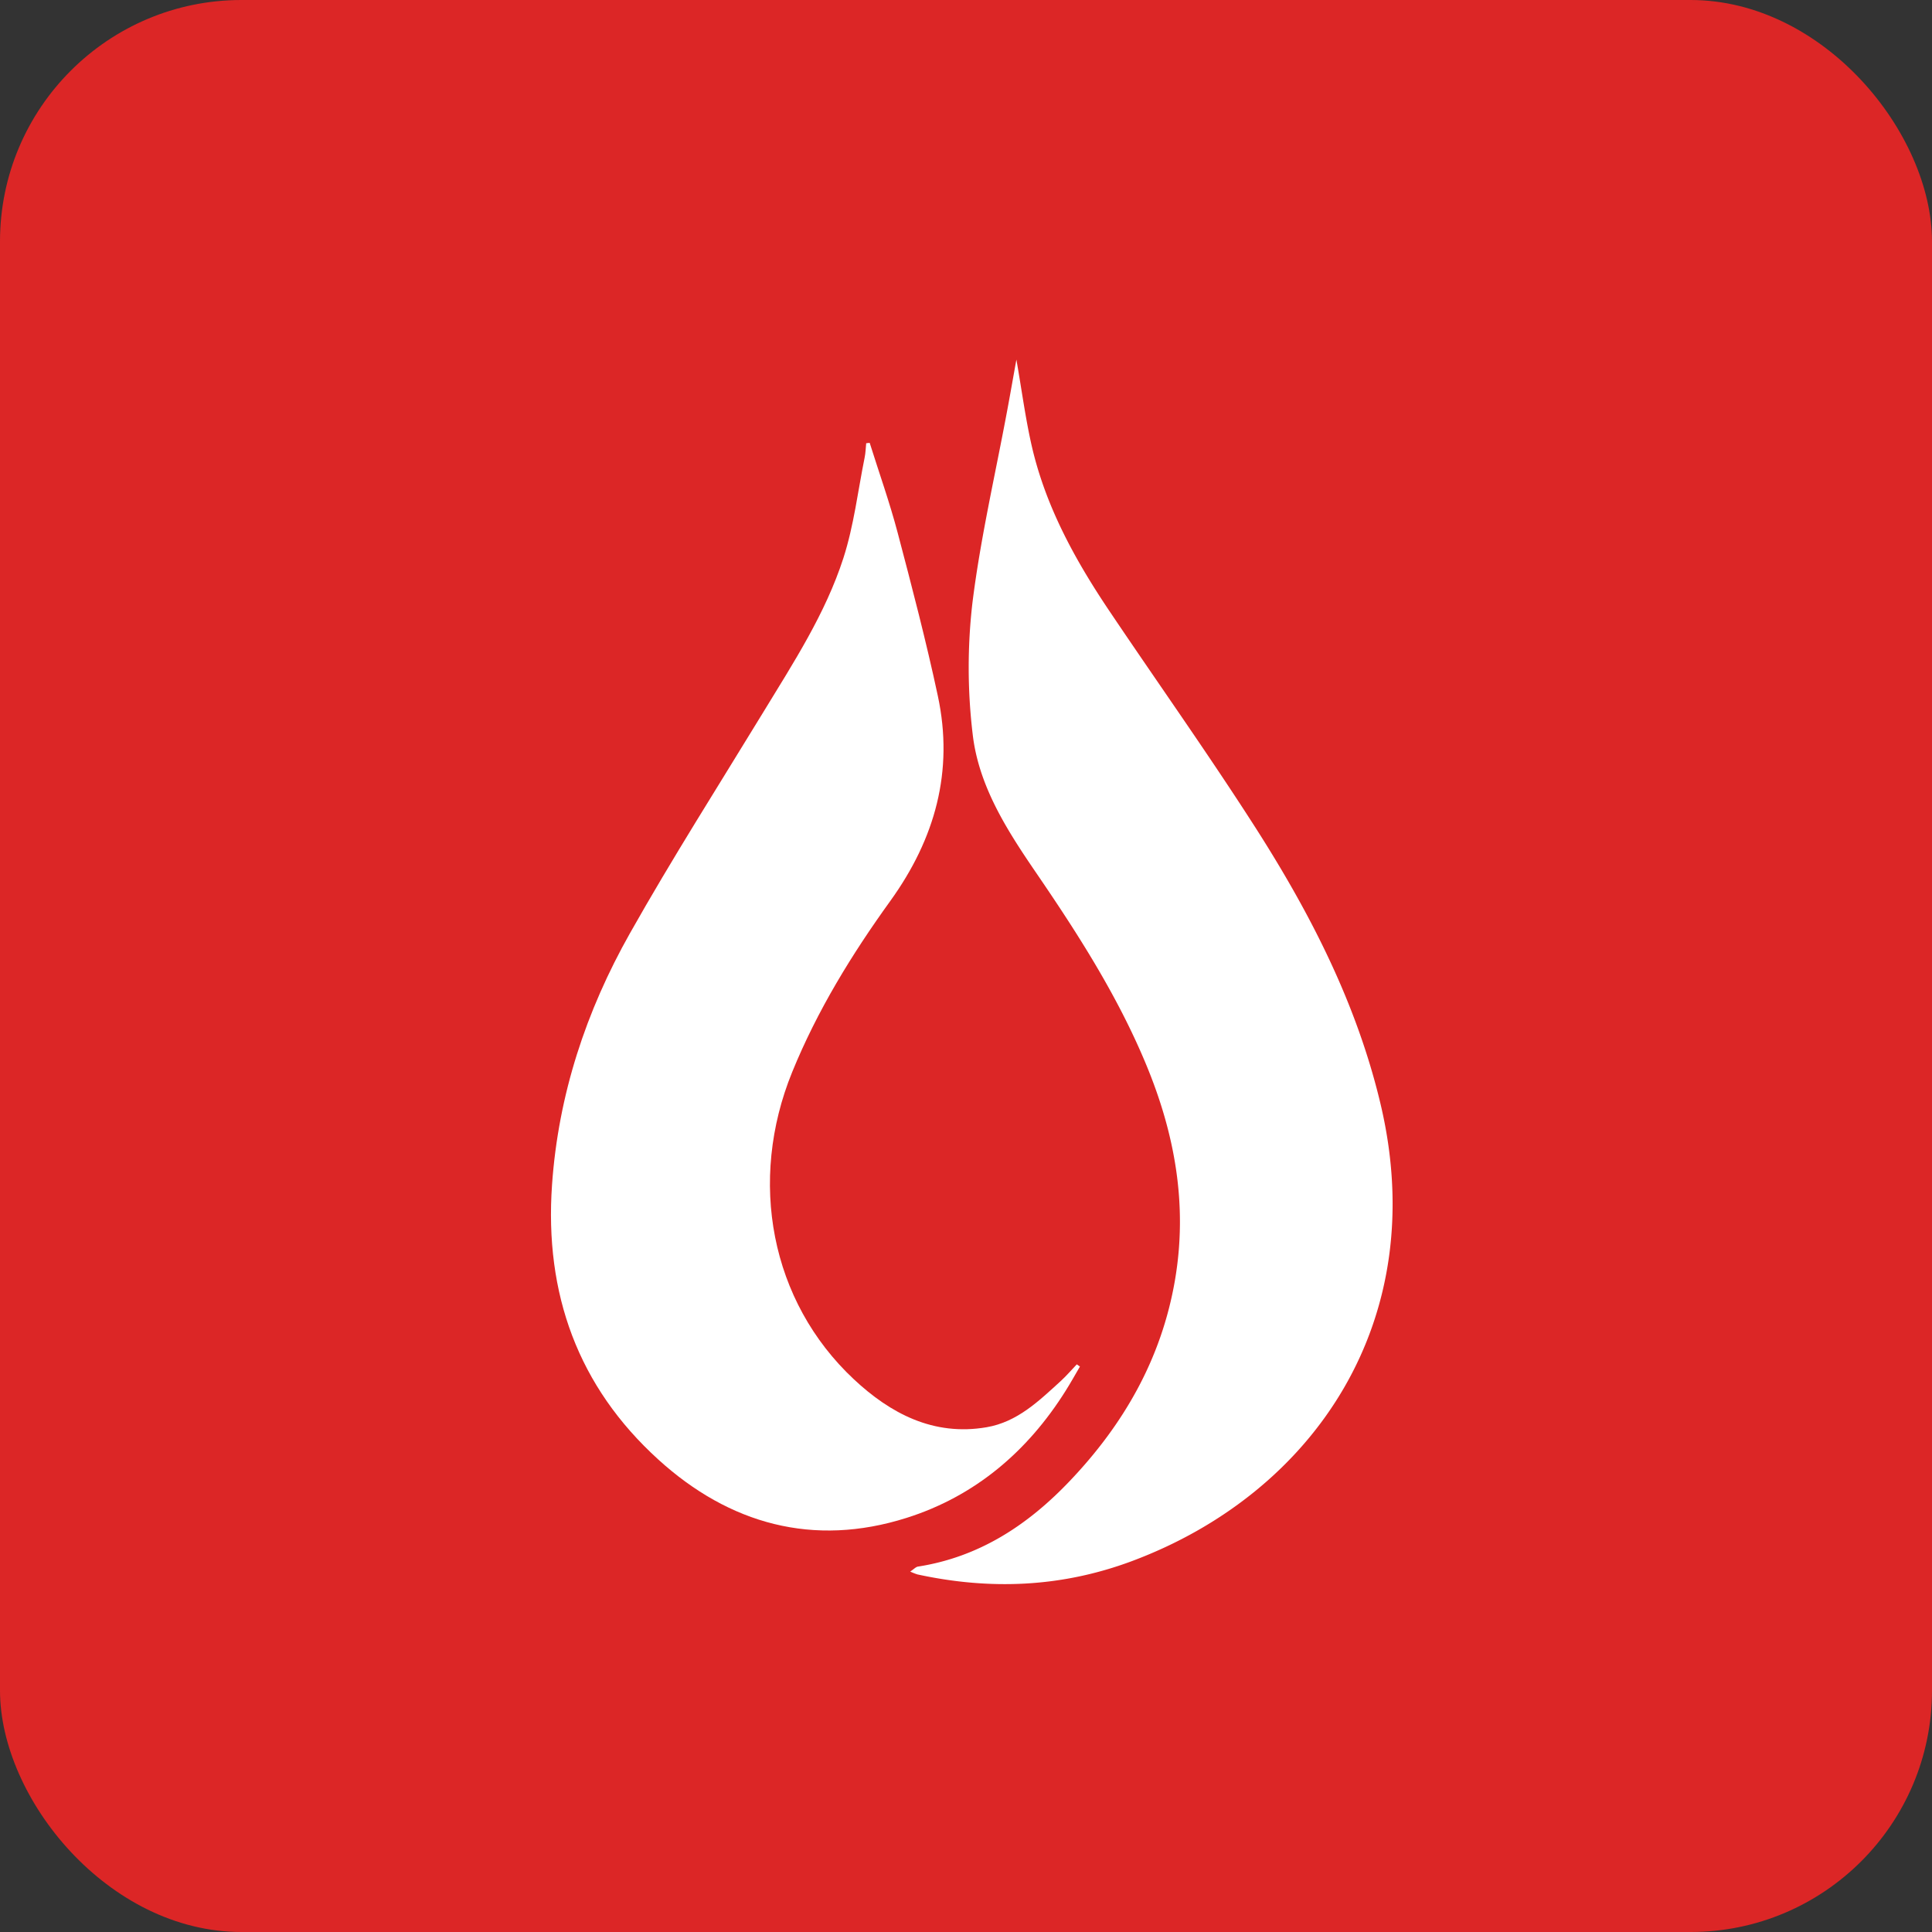
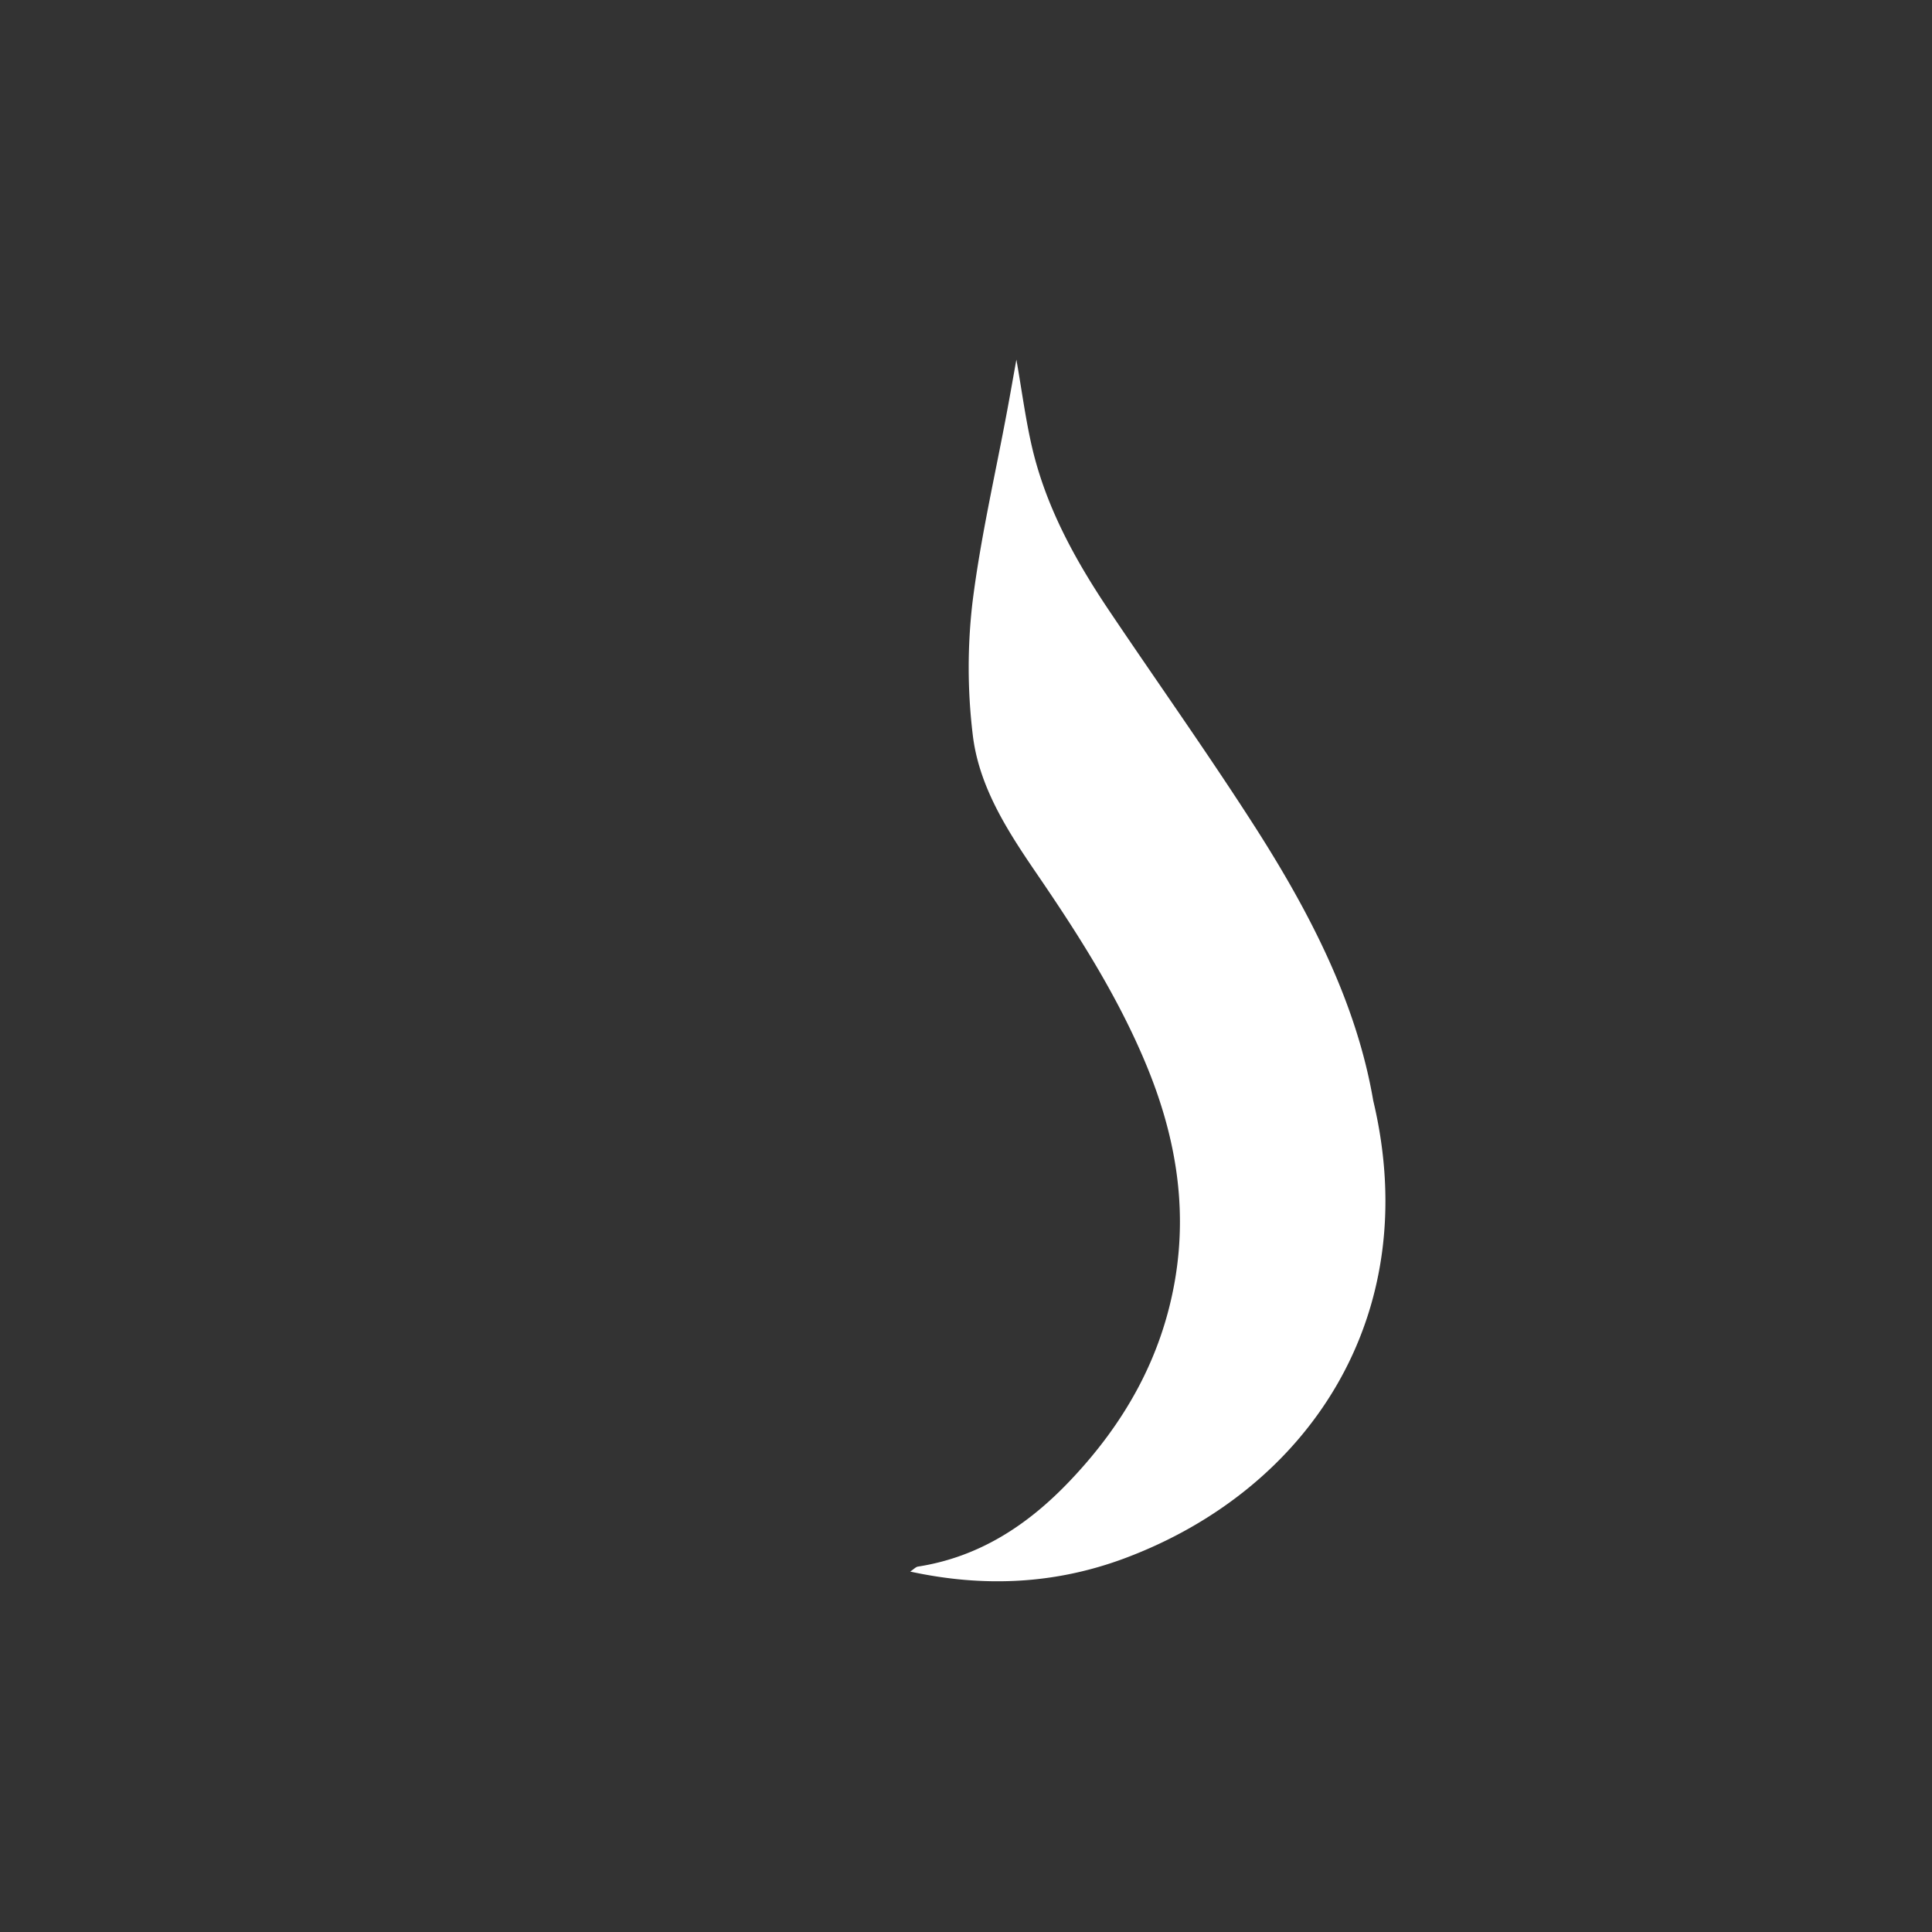
<svg xmlns="http://www.w3.org/2000/svg" width="32" height="32" viewBox="0 0 32 32">
  <rect x="0" y="0" width="32" height="32" fill="#333333" stroke="none" />
-   <rect width="32" height="32" fill="#DC2626" rx="4" />
  <g transform="translate(4.5, 4.5) scale(0.047)">
-     <path d="M347,196.4c-16.54-25.86-34.34-50.9-51.48-76.37C283.42,102.09,273,83.31,268,62.06c-2.3-9.84-3.6-19.92-5.56-31.08-1.19,6.59-2.16,12.17-3.2,17.73-4.21,22.67-9.47,45.21-12.3,68.05a198.09,198.09,0,0,0,.08,46.11c2.06,18.28,12.06,33.86,22.26,48.79C284,233.18,298,255,308.07,279.18c10.24,24.57,14.79,49.8,10.24,76.28-4.75,27.58-18,50.73-37.14,70.79-14.73,15.47-31.84,26.71-53.4,30.08-.79.12-1.48.92-2.75,1.76a23.73,23.73,0,0,0,2.53,1c25.69,5.57,50.85,4.58,75.74-4.74,64.37-24.12,105.57-85.12,87.43-161.24C382.36,258,366.17,226.44,347,196.4Z" fill="white" />
-     <path d="M279.83,394.32c1.74-2.78,3.36-5.65,5-8.48l-1.1-.78c-1.9,2-3.7,4.09-5.72,5.94-7.68,7-15.25,14.38-26.1,16.23-18.71,3.2-33.88-4.88-46.72-16.88-29.45-27.53-37.37-70-21.76-108.3,8.85-21.71,21-41.47,34.61-60.34,15.76-21.89,22.39-45.7,16.72-72.2-4.13-19.3-9.12-38.42-14.16-57.51-2.82-10.68-6.54-21.12-9.86-31.68l-1.23.13c-.17,1.67-.21,3.36-.54,5-2.39,11.85-3.8,24-7.49,35.46-6.32,19.57-17.57,36.83-28.22,54.3-15.79,25.9-32.11,51.51-47,77.92-15.49,27.45-25.26,56.95-27.47,88.75-2.66,38.25,9.11,71,37.53,96.79,25,22.69,54.61,30.88,87.38,20.51C247.82,431.56,266.36,415.81,279.83,394.32Z" fill="white" />
+     <path d="M347,196.4c-16.54-25.86-34.34-50.9-51.48-76.37C283.42,102.09,273,83.31,268,62.06c-2.3-9.84-3.6-19.92-5.56-31.08-1.19,6.59-2.16,12.17-3.2,17.73-4.21,22.67-9.47,45.21-12.3,68.05a198.09,198.09,0,0,0,.08,46.11c2.06,18.28,12.06,33.86,22.26,48.79C284,233.18,298,255,308.07,279.18c10.24,24.57,14.79,49.8,10.24,76.28-4.75,27.58-18,50.73-37.14,70.79-14.73,15.47-31.84,26.71-53.4,30.08-.79.12-1.48.92-2.75,1.76c25.69,5.57,50.85,4.58,75.74-4.74,64.37-24.12,105.57-85.12,87.43-161.24C382.36,258,366.17,226.44,347,196.4Z" fill="white" />
  </g>
</svg>